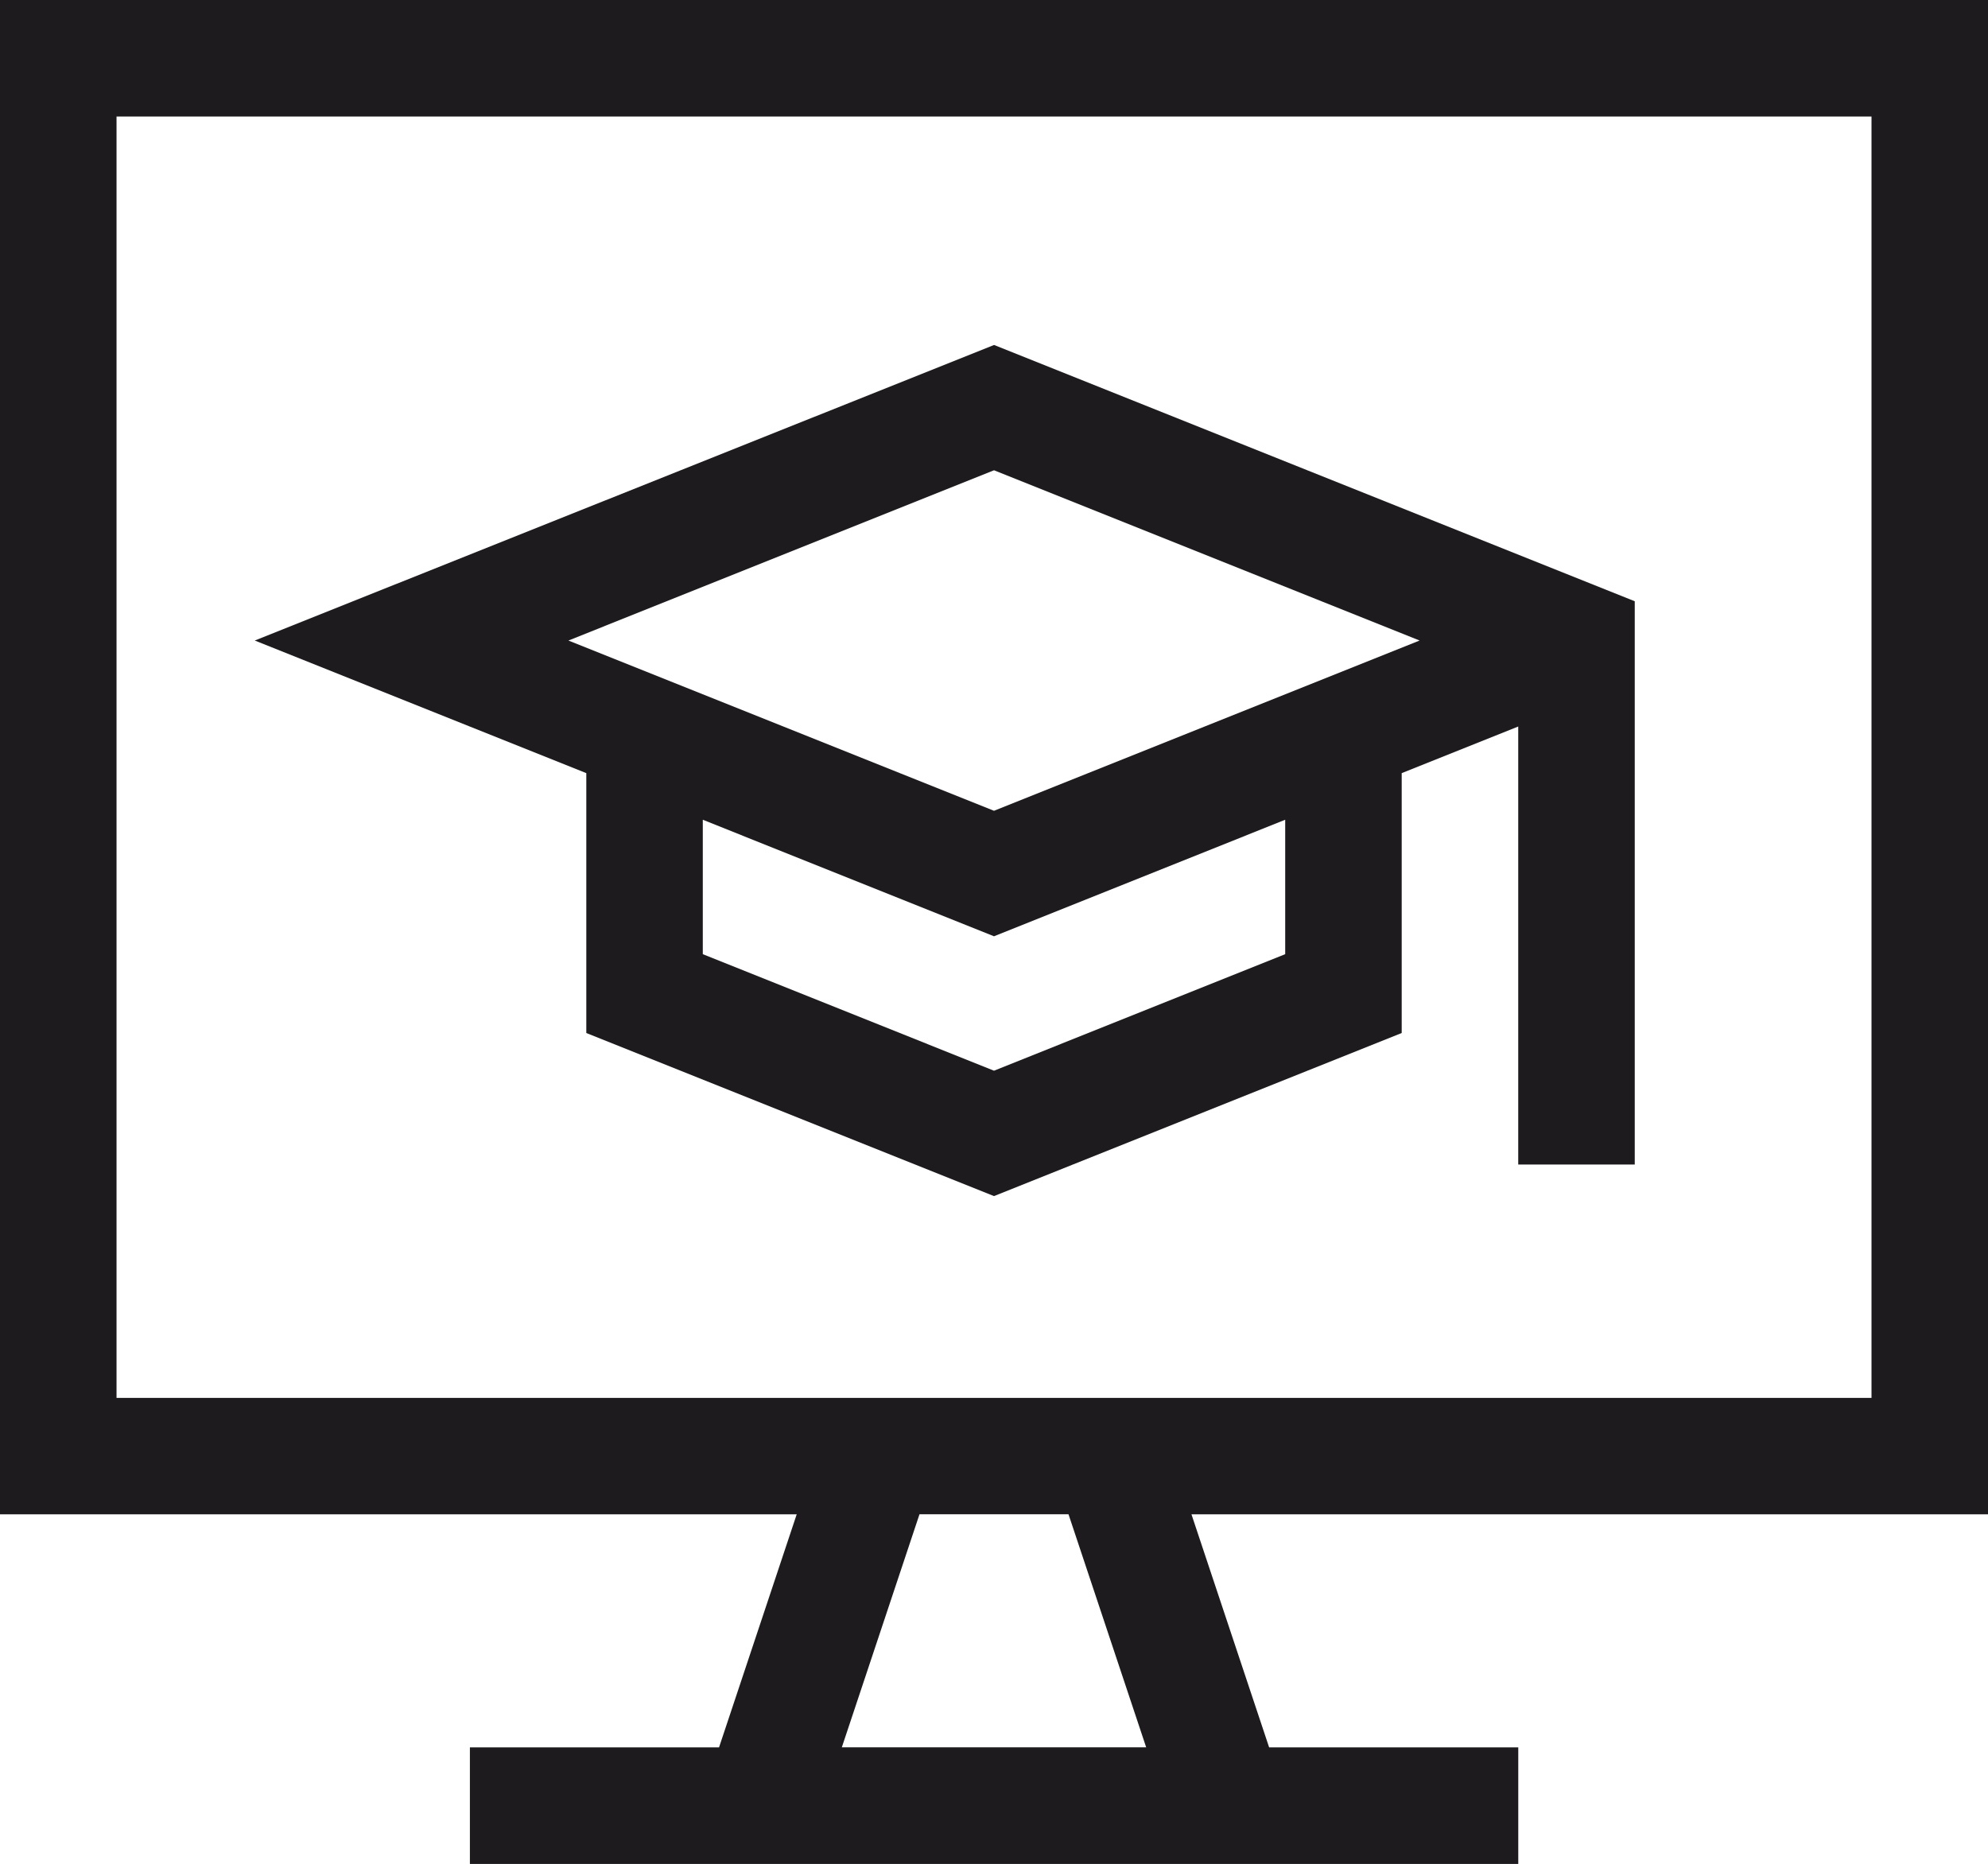
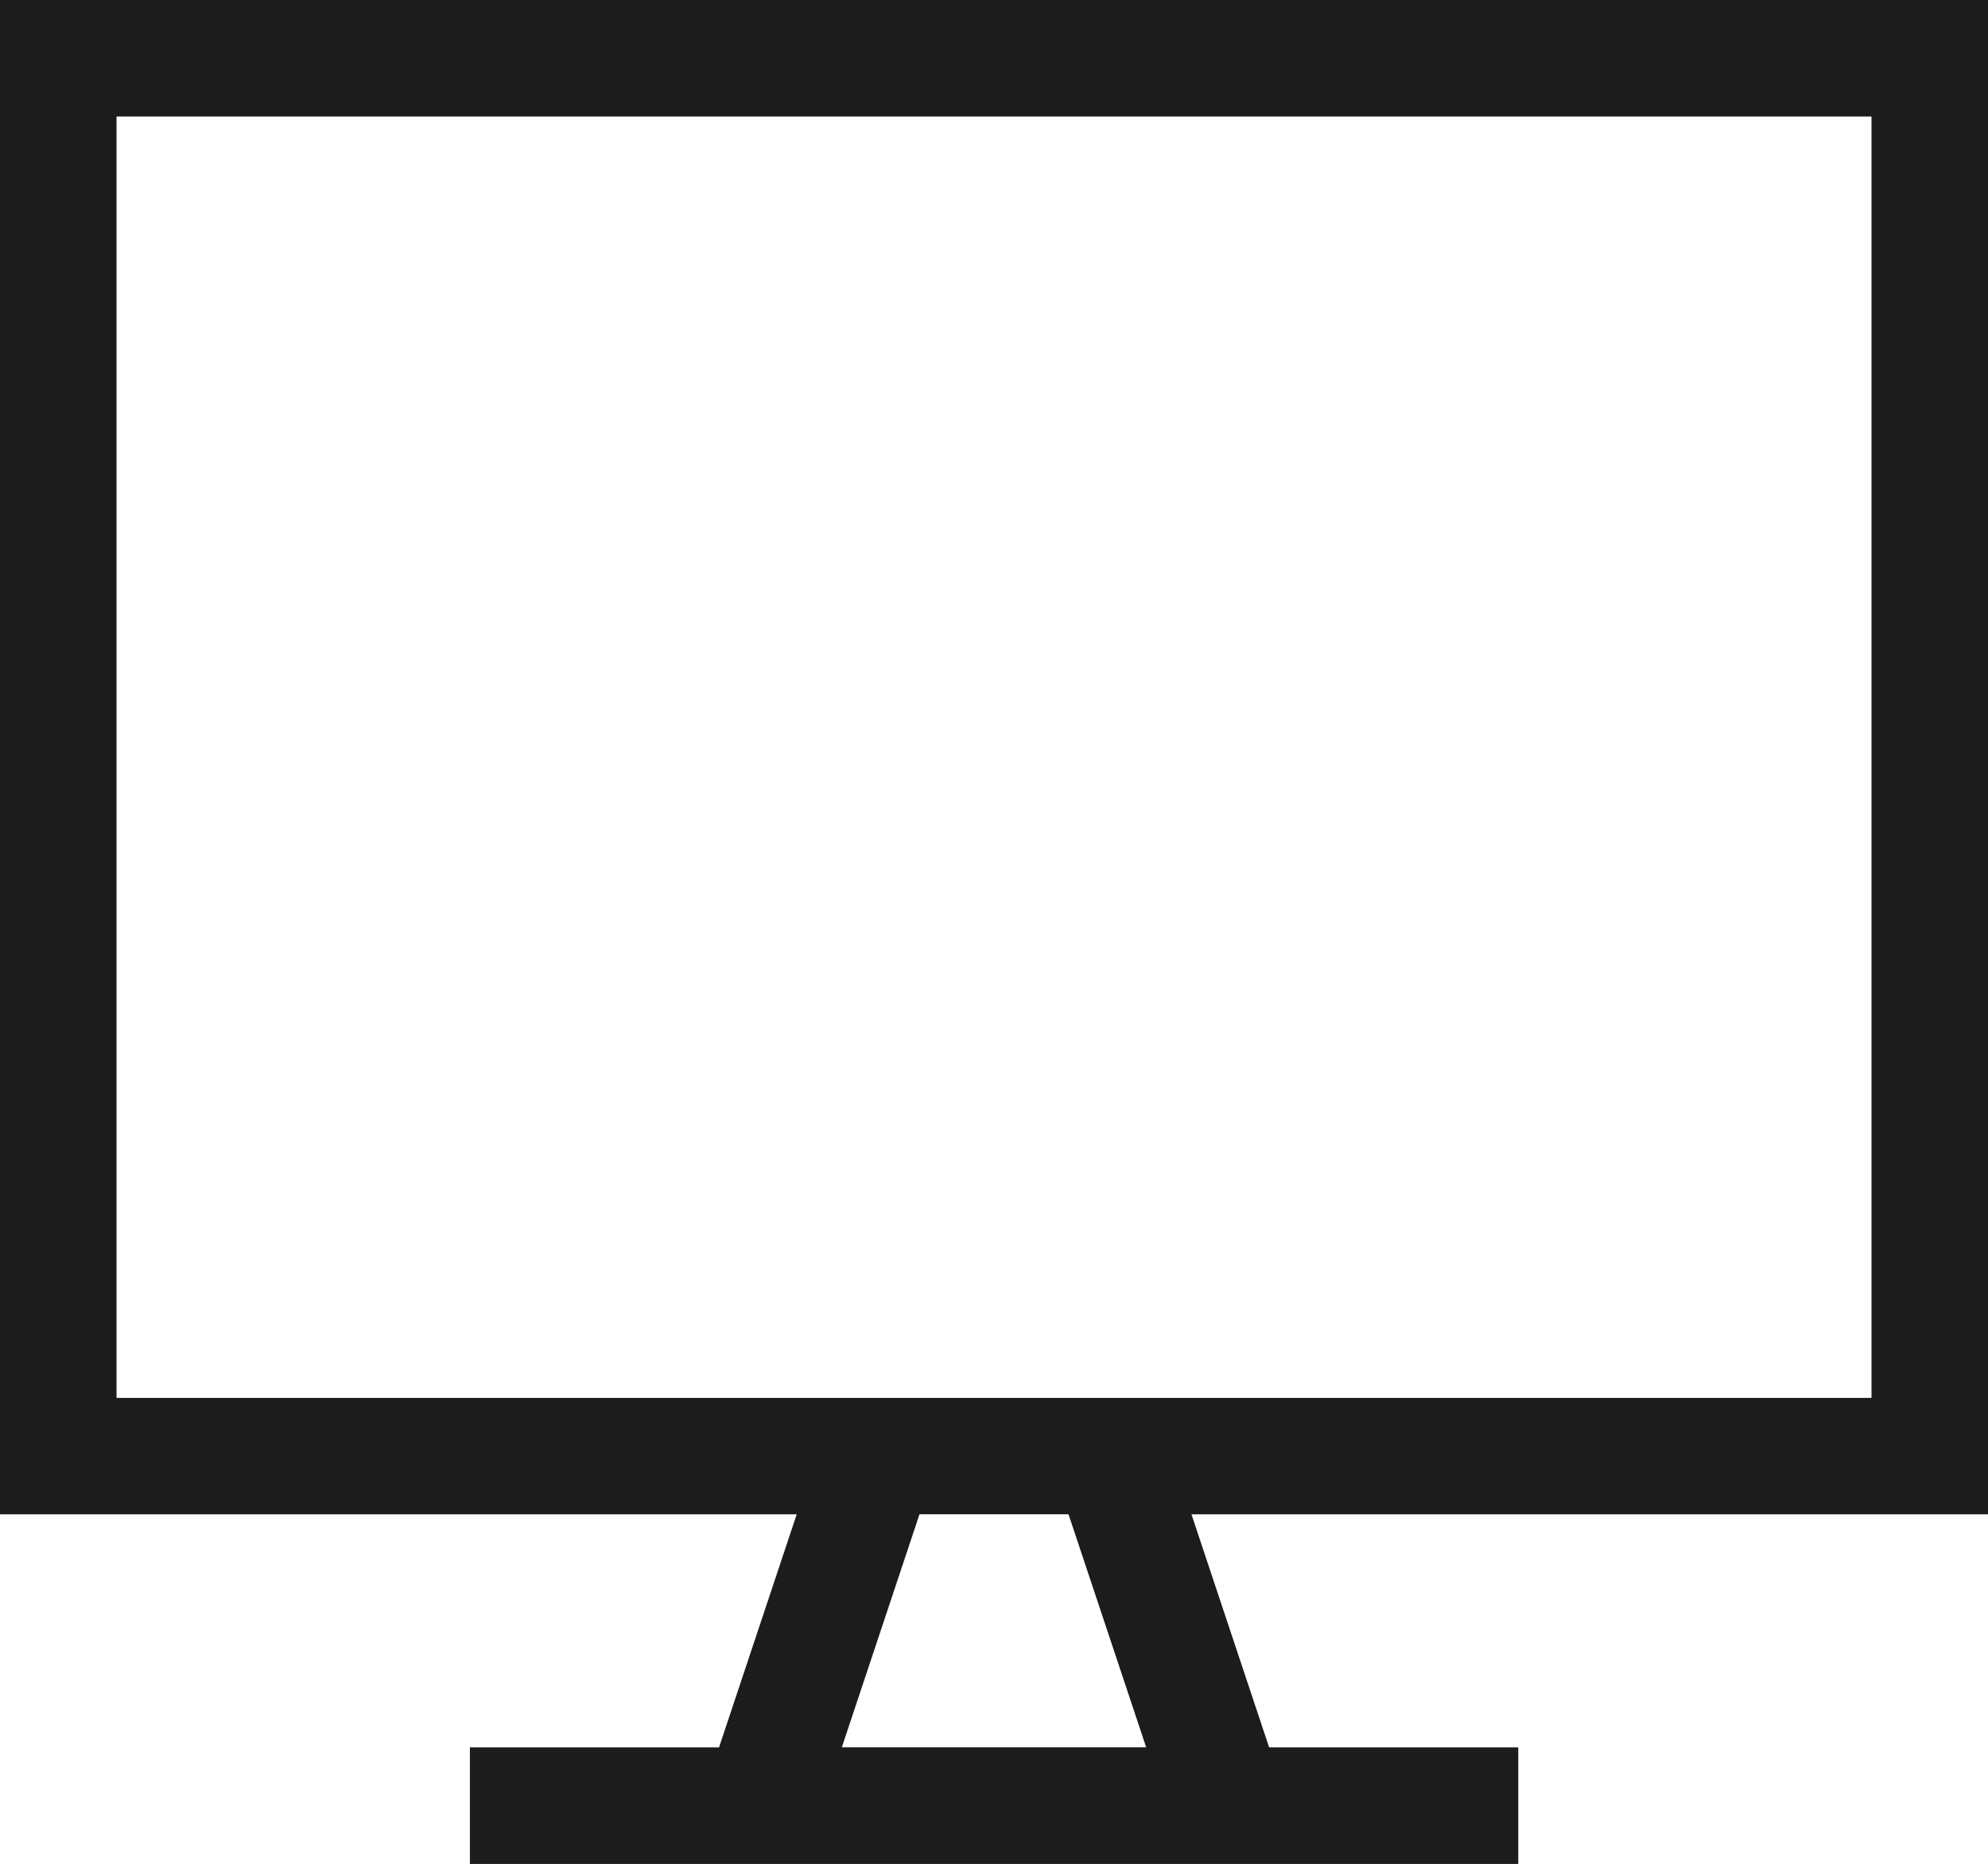
<svg xmlns="http://www.w3.org/2000/svg" id="running" width="49.474" height="46.382" viewBox="0 0 49.474 46.382">
  <path id="Path_21800" data-name="Path 21800" d="M49.474,53.685V16H0V53.685H19.827l-1.933,5.8h-6.2v2.9h26.09v-2.9h-6.2l-1.933-5.8ZM2.9,18.9H46.575V50.787H2.9ZM28.524,59.483H20.95l1.933-5.8h3.708Z" transform="translate(0 -16)" fill="#1d1b1d" />
-   <path id="Path_21801" data-name="Path 21801" d="M65.611,112.2l8.251,3.3v6.467l10.146,4.058,10.146-4.058V115.5l2.9-1.16v10.9h2.9V111.223l-15.944-6.378Zm25.644,7.805-7.247,2.9-7.247-2.9v-3.345l7.247,2.9,7.247-2.9Zm-7.247-3.568L73.417,112.2l10.592-4.237L94.6,112.2Z" transform="translate(-59.271 -96.26)" fill="#1d1b1d" />
</svg>